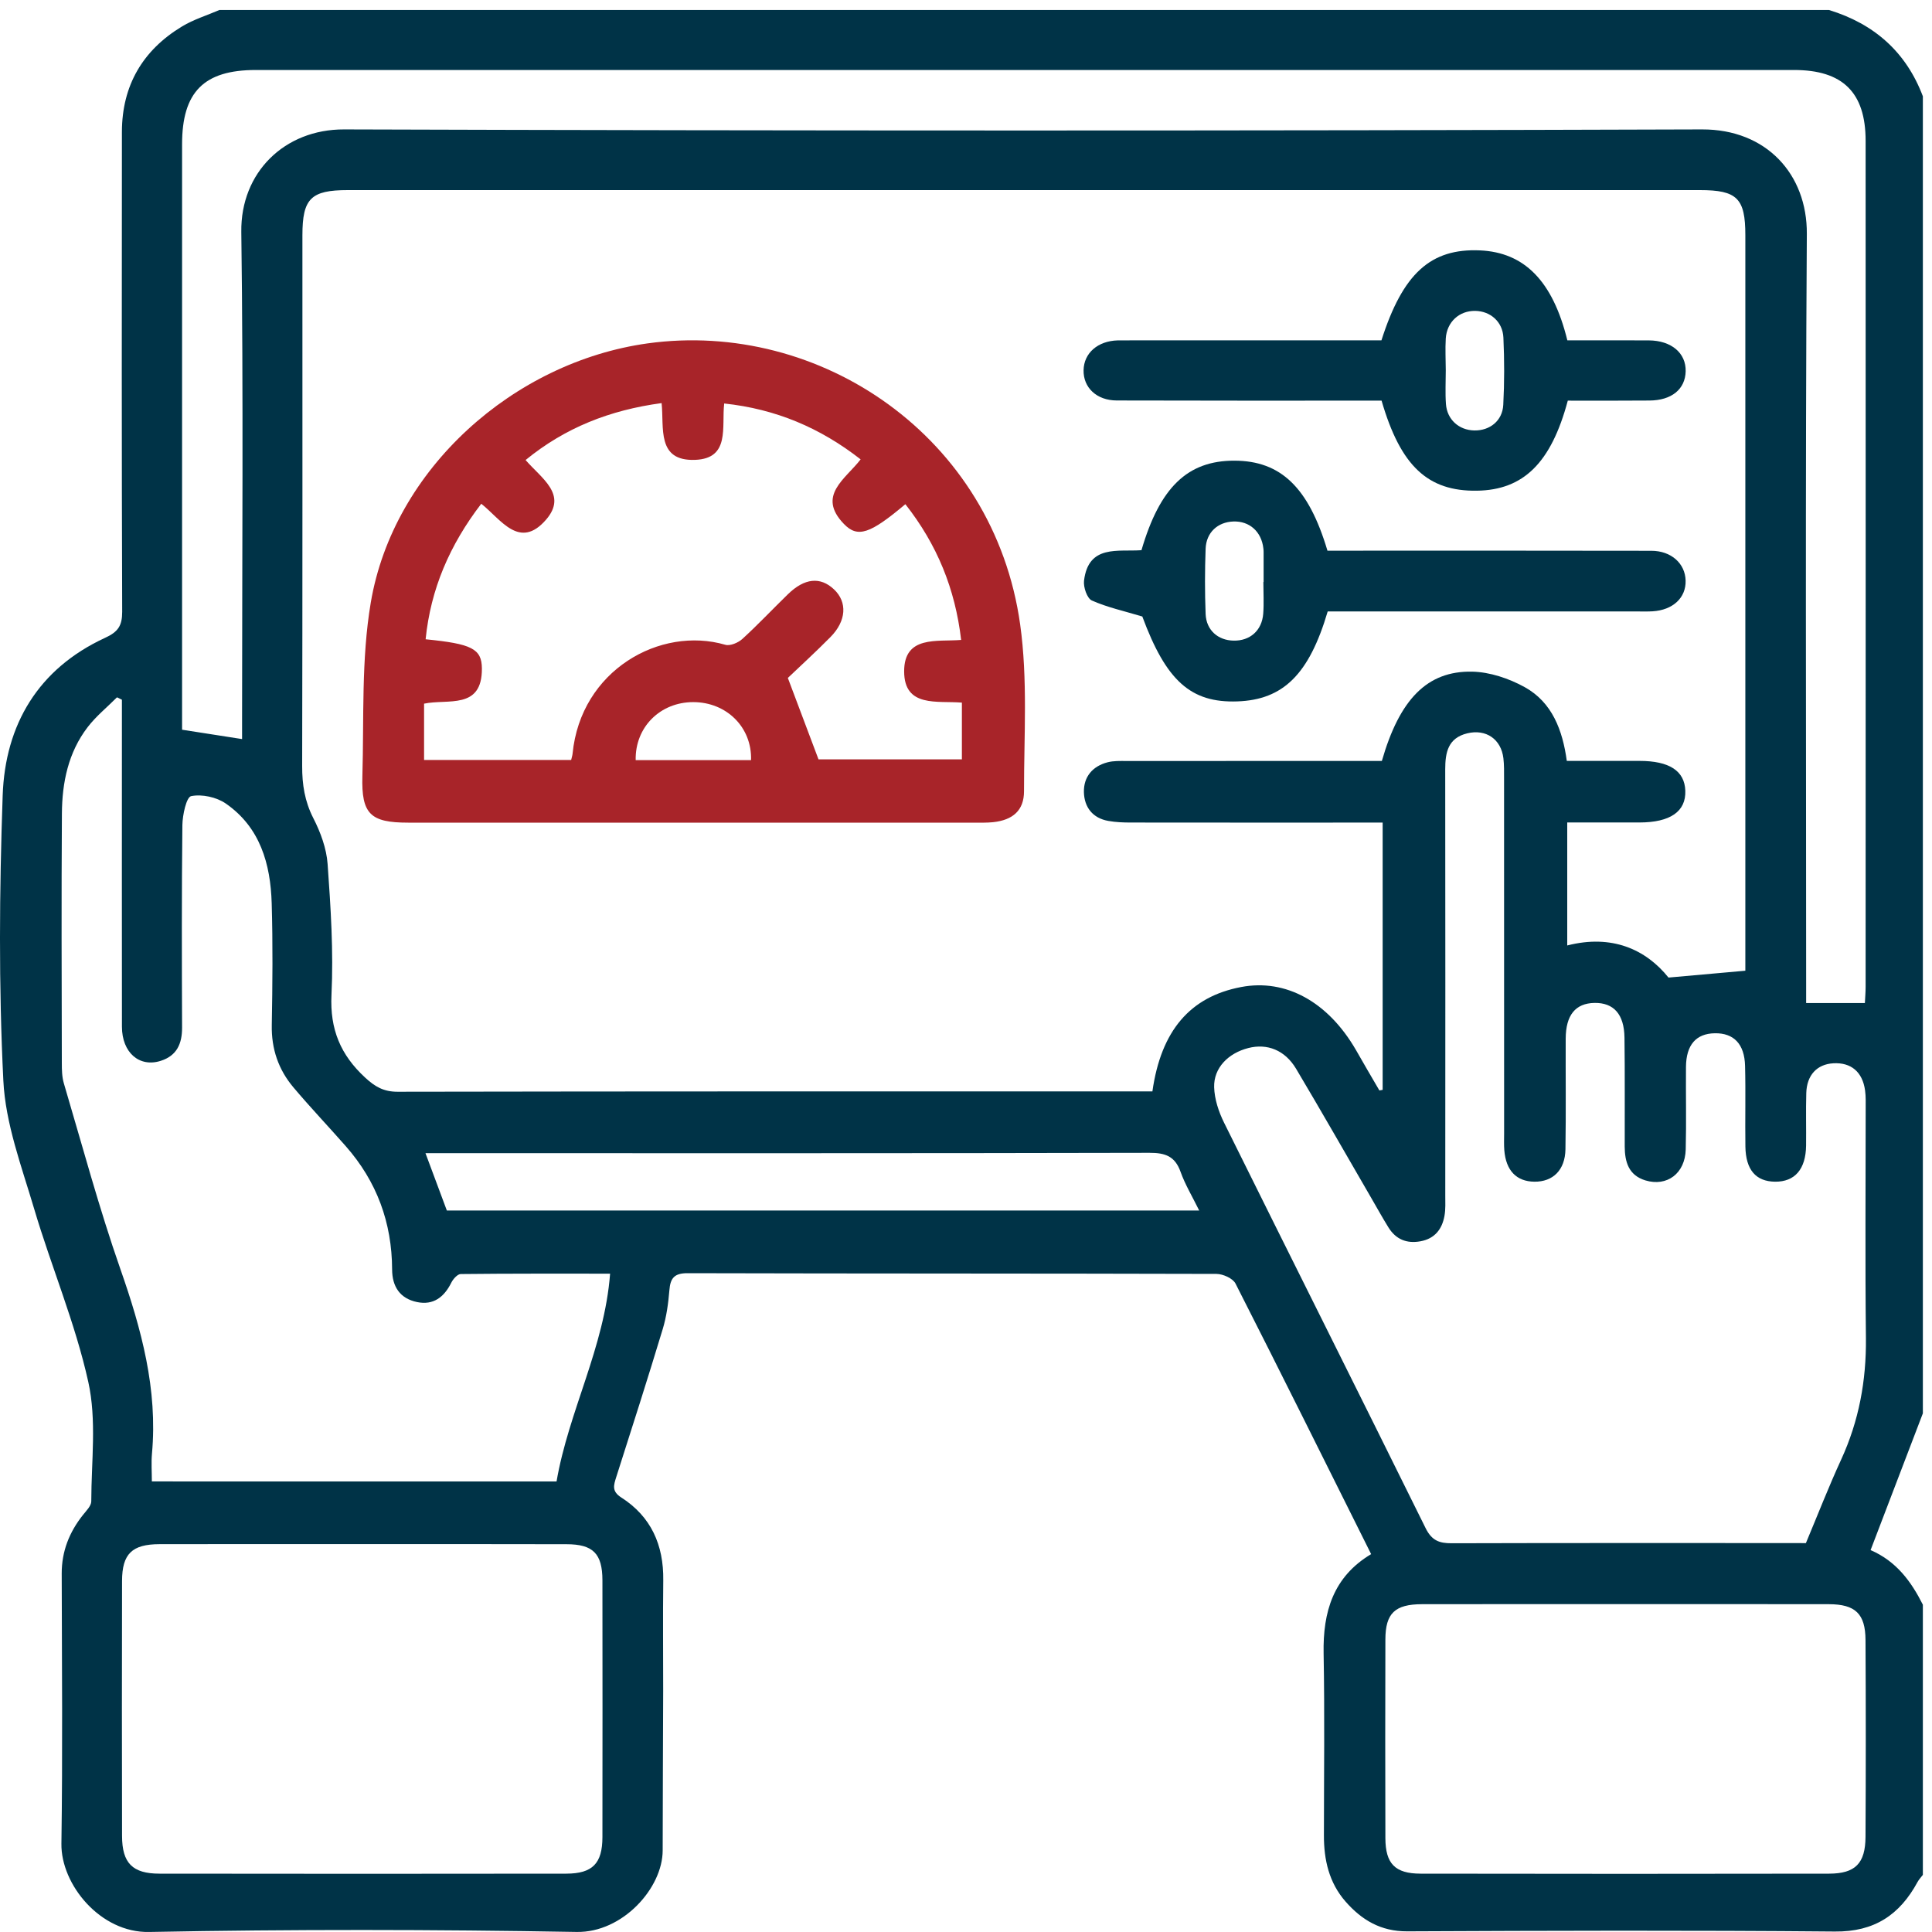
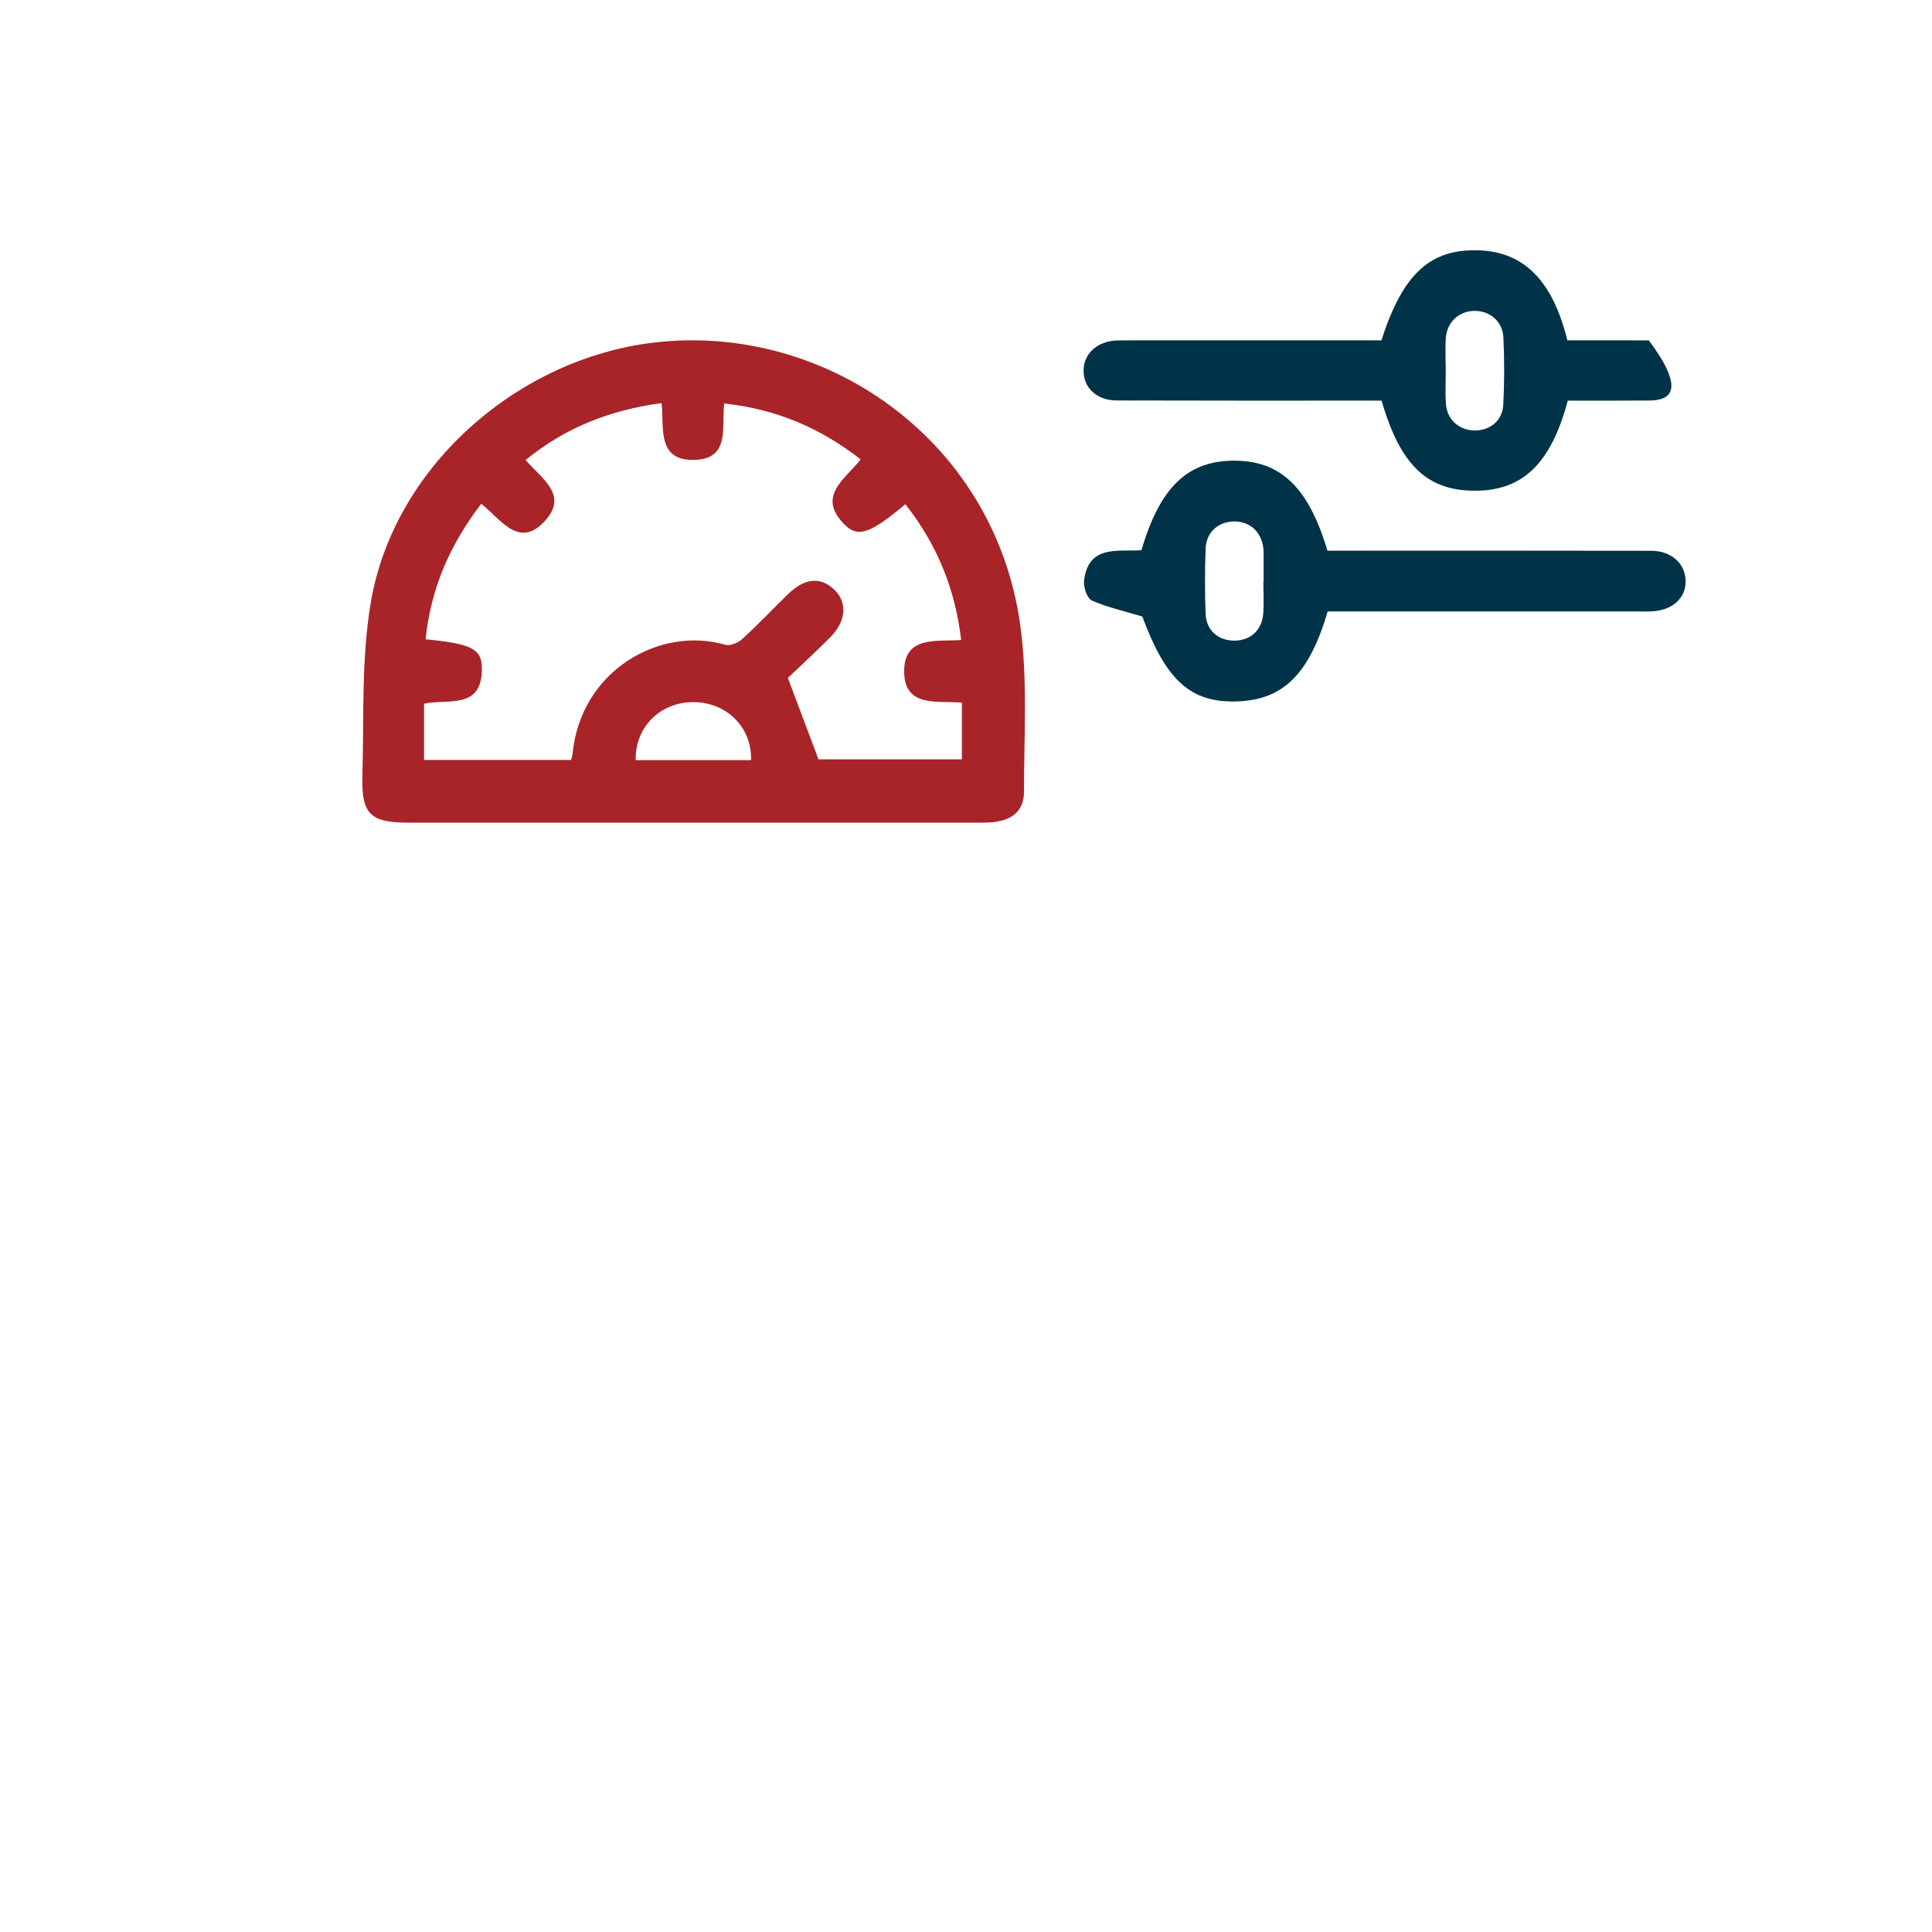
<svg xmlns="http://www.w3.org/2000/svg" width="70" height="70" viewBox="0 0 70 70" fill="none">
-   <path d="M69.669 58.141C69.669 61.404 69.669 64.667 69.669 67.93C69.605 68.015 69.529 68.093 69.478 68.185C68.833 69.378 67.912 69.998 66.478 69.983C61.314 69.936 56.148 69.952 50.984 69.976C50.029 69.98 49.338 69.566 48.751 68.896C48.152 68.212 47.966 67.384 47.968 66.499C47.969 64.302 47.998 62.104 47.957 59.907C47.929 58.404 48.303 57.131 49.679 56.309C48.033 53.01 46.414 49.748 44.765 46.506C44.669 46.317 44.311 46.158 44.076 46.156C37.688 46.138 31.298 46.147 24.91 46.13C24.428 46.129 24.287 46.312 24.253 46.75C24.214 47.222 24.149 47.7 24.013 48.151C23.471 49.944 22.9 51.728 22.329 53.513C22.235 53.811 22.157 54.03 22.507 54.255C23.591 54.947 24.048 55.979 24.031 57.255C24.015 58.591 24.029 59.928 24.028 61.264C24.024 63.189 24.01 65.114 24.01 67.041C24.011 68.41 22.556 70.027 20.895 69.998C15.731 69.907 10.565 69.9 5.401 69.999C3.639 70.034 2.205 68.281 2.225 66.802C2.272 63.541 2.243 60.278 2.236 57.015C2.234 56.209 2.51 55.516 3.003 54.893C3.124 54.739 3.307 54.563 3.307 54.396C3.309 52.948 3.507 51.451 3.198 50.066C2.727 47.938 1.861 45.9 1.239 43.803C0.786 42.271 0.197 40.716 0.121 39.148C-0.05 35.713 -0.023 32.26 0.097 28.821C0.186 26.251 1.388 24.226 3.811 23.108C4.272 22.896 4.427 22.678 4.427 22.171C4.407 16.372 4.411 10.572 4.417 4.773C4.422 3.096 5.171 1.818 6.597 0.957C7.014 0.705 7.496 0.558 7.948 0.363C27.388 0.363 46.829 0.363 66.27 0.363C67.901 0.863 69.06 1.878 69.669 3.489C69.669 19.395 69.669 35.302 69.669 51.208C69.041 52.852 68.412 54.494 67.775 56.163C68.712 56.568 69.246 57.302 69.669 58.141ZM49.978 39.509C50.018 39.502 50.056 39.494 50.096 39.487C50.096 36.286 50.096 33.087 50.096 29.804C49.791 29.804 49.526 29.804 49.262 29.804C46.498 29.804 43.735 29.806 40.971 29.802C40.701 29.802 40.425 29.791 40.16 29.744C39.584 29.644 39.285 29.242 39.272 28.7C39.26 28.147 39.584 27.761 40.13 27.619C40.343 27.563 40.579 27.572 40.804 27.572C43.659 27.569 46.512 27.571 49.367 27.571C49.608 27.571 49.849 27.571 50.067 27.571C50.71 25.339 51.707 24.304 53.335 24.335C53.978 24.348 54.673 24.581 55.244 24.897C56.239 25.448 56.617 26.458 56.768 27.569C57.685 27.569 58.544 27.569 59.404 27.569C60.484 27.569 61.037 27.93 61.062 28.649C61.089 29.401 60.52 29.798 59.4 29.8C58.528 29.802 57.654 29.8 56.784 29.8C56.784 31.341 56.784 32.773 56.784 34.256C58.392 33.844 59.627 34.39 60.453 35.419C61.465 35.329 62.302 35.254 63.237 35.171C63.237 35.026 63.237 34.785 63.237 34.546C63.237 25.87 63.237 17.195 63.237 8.52C63.237 7.185 62.937 6.888 61.593 6.888C45.261 6.888 28.931 6.888 12.599 6.888C11.265 6.888 10.957 7.194 10.957 8.525C10.957 14.934 10.962 21.346 10.948 27.756C10.946 28.424 11.04 29.03 11.35 29.639C11.613 30.152 11.83 30.739 11.87 31.306C11.983 32.883 12.086 34.473 12.01 36.048C11.95 37.295 12.341 38.224 13.232 39.045C13.587 39.373 13.9 39.556 14.402 39.556C23.281 39.54 32.161 39.543 41.039 39.543C41.282 39.543 41.523 39.543 41.754 39.543C42.067 37.334 43.126 36.112 44.968 35.762C46.584 35.454 48.116 36.295 49.128 38.042C49.409 38.535 49.693 39.023 49.978 39.509ZM65.431 55.91C65.878 54.842 66.263 53.852 66.705 52.892C67.352 51.487 67.622 50.024 67.606 48.48C67.575 45.715 67.597 42.951 67.597 40.187C67.597 39.96 67.606 39.732 67.575 39.509C67.483 38.836 67.066 38.488 66.424 38.525C65.835 38.559 65.463 38.952 65.445 39.603C65.427 40.237 65.445 40.872 65.438 41.506C65.427 42.364 65.03 42.822 64.314 42.815C63.62 42.808 63.252 42.387 63.239 41.541C63.225 40.567 63.252 39.592 63.227 38.619C63.207 37.823 62.815 37.426 62.132 37.437C61.452 37.448 61.093 37.857 61.086 38.655C61.078 39.652 61.102 40.649 61.077 41.646C61.055 42.516 60.399 43.005 59.616 42.768C59.008 42.583 58.869 42.097 58.867 41.539C58.863 40.225 58.876 38.911 58.858 37.596C58.847 36.746 58.467 36.326 57.77 36.338C57.082 36.351 56.732 36.777 56.728 37.633C56.723 38.969 56.741 40.306 56.719 41.642C56.706 42.395 56.266 42.822 55.593 42.815C54.946 42.808 54.564 42.414 54.504 41.677C54.488 41.474 54.497 41.269 54.497 41.066C54.497 36.784 54.497 32.501 54.495 28.22C54.495 27.971 54.5 27.719 54.471 27.473C54.388 26.78 53.84 26.405 53.161 26.57C52.463 26.74 52.363 27.264 52.363 27.879C52.37 33.021 52.367 38.166 52.365 43.308C52.365 43.556 52.38 43.81 52.336 44.053C52.249 44.539 51.981 44.88 51.468 44.974C50.969 45.066 50.574 44.905 50.306 44.472C50.092 44.126 49.894 43.769 49.69 43.417C48.781 41.851 47.886 40.279 46.96 38.724C46.556 38.046 45.912 37.798 45.23 37.972C44.502 38.157 43.971 38.693 43.991 39.391C44.003 39.822 44.154 40.281 44.349 40.674C46.777 45.576 49.231 50.465 51.653 55.368C51.876 55.817 52.146 55.917 52.597 55.915C56.676 55.903 60.754 55.908 64.832 55.908C65.061 55.91 65.282 55.91 65.431 55.91ZM8.771 26.778C8.771 26.501 8.771 26.253 8.771 26.004C8.771 20.137 8.821 14.269 8.743 8.402C8.714 6.245 10.313 4.682 12.465 4.689C28.866 4.74 45.269 4.742 61.671 4.689C64.001 4.682 65.48 6.315 65.465 8.474C65.407 17.514 65.44 26.552 65.44 35.592C65.44 35.856 65.44 36.121 65.44 36.342C66.188 36.342 66.857 36.342 67.568 36.342C67.577 36.154 67.595 35.954 67.595 35.755C67.597 25.537 67.599 15.321 67.595 5.103C67.595 3.35 66.767 2.536 65.001 2.536C46.425 2.534 27.847 2.534 9.271 2.536C7.386 2.536 6.597 3.332 6.597 5.23C6.597 12.07 6.597 18.913 6.597 25.754C6.597 25.999 6.597 26.245 6.597 26.439C7.348 26.555 8.031 26.662 8.771 26.778ZM20.165 53.676C20.604 51.126 21.9 48.822 22.105 46.147C20.259 46.147 18.476 46.141 16.692 46.161C16.576 46.163 16.418 46.341 16.353 46.471C16.092 46.997 15.702 47.3 15.109 47.176C14.493 47.048 14.209 46.618 14.207 45.995C14.201 44.296 13.65 42.802 12.526 41.526C11.899 40.812 11.243 40.123 10.63 39.396C10.088 38.753 9.831 38.004 9.847 37.143C9.874 35.671 9.887 34.198 9.844 32.728C9.802 31.301 9.425 29.974 8.18 29.113C7.844 28.881 7.317 28.767 6.927 28.845C6.753 28.879 6.614 29.525 6.608 29.893C6.581 32.338 6.588 34.785 6.597 37.23C6.599 37.814 6.409 38.249 5.825 38.436C5.049 38.684 4.42 38.138 4.418 37.201C4.413 33.487 4.417 29.773 4.417 26.059C4.417 25.823 4.417 25.587 4.417 25.352C4.357 25.323 4.299 25.294 4.239 25.265C3.882 25.624 3.481 25.948 3.175 26.347C2.472 27.264 2.25 28.354 2.243 29.477C2.223 32.49 2.234 35.503 2.24 38.514C2.24 38.762 2.245 39.019 2.314 39.253C2.981 41.501 3.588 43.77 4.362 45.982C5.125 48.161 5.718 50.338 5.506 52.669C5.477 52.997 5.502 53.33 5.502 53.675C10.44 53.676 15.28 53.676 20.165 53.676ZM13.119 55.946C10.674 55.946 8.229 55.944 5.783 55.948C4.785 55.95 4.424 56.296 4.422 57.282C4.415 60.362 4.415 63.441 4.422 66.521C4.424 67.502 4.799 67.886 5.778 67.886C10.692 67.893 15.606 67.893 20.518 67.886C21.472 67.884 21.825 67.513 21.827 66.563C21.831 63.461 21.831 60.358 21.827 57.257C21.825 56.29 21.488 55.95 20.524 55.95C18.055 55.944 15.586 55.946 13.119 55.946ZM58.858 58.121C56.413 58.121 53.967 58.119 51.522 58.123C50.541 58.125 50.197 58.451 50.195 59.403C50.188 61.803 50.188 64.203 50.195 66.603C50.199 67.523 50.543 67.884 51.468 67.886C56.404 67.895 61.338 67.895 66.274 67.886C67.222 67.884 67.586 67.513 67.591 66.552C67.604 64.175 67.604 61.797 67.591 59.421C67.586 58.466 67.22 58.125 66.261 58.123C63.794 58.119 61.327 58.121 58.858 58.121ZM16.19 43.859C25.251 43.859 34.315 43.859 43.449 43.859C43.197 43.346 42.939 42.92 42.774 42.458C42.573 41.892 42.22 41.767 41.645 41.769C33.174 41.789 24.702 41.782 16.232 41.782C15.974 41.782 15.719 41.782 15.416 41.782C15.7 42.545 15.941 43.196 16.19 43.859Z" fill="#003347" />
  <path d="M25.115 29.806C21.673 29.806 18.231 29.808 14.789 29.806C13.422 29.806 13.09 29.497 13.13 28.12C13.19 26.021 13.086 23.887 13.434 21.832C14.254 16.986 18.613 13.117 23.46 12.442C29.701 11.576 36.011 15.816 36.963 22.629C37.24 24.611 37.101 26.652 37.102 28.666C37.104 29.365 36.693 29.713 35.984 29.789C35.759 29.813 35.533 29.806 35.306 29.806C31.909 29.806 28.512 29.806 25.115 29.806ZM32.803 18.268C31.53 19.339 31.077 19.504 30.575 18.982C29.584 17.954 30.635 17.358 31.182 16.644C29.712 15.496 28.106 14.819 26.239 14.619C26.141 15.478 26.462 16.615 25.182 16.662C23.781 16.713 24.067 15.493 23.971 14.605C22.095 14.858 20.477 15.495 19.043 16.668C19.621 17.335 20.571 17.916 19.788 18.825C18.823 19.943 18.147 18.812 17.437 18.252C16.291 19.747 15.604 21.344 15.421 23.162C17.083 23.327 17.455 23.501 17.46 24.219C17.471 25.729 16.221 25.312 15.365 25.495C15.365 26.193 15.365 26.857 15.365 27.536C17.174 27.536 18.934 27.536 20.694 27.536C20.716 27.438 20.739 27.375 20.745 27.31C21.04 24.282 23.922 22.673 26.281 23.362C26.455 23.412 26.747 23.287 26.897 23.15C27.466 22.631 27.994 22.069 28.547 21.531C29.15 20.944 29.721 20.887 30.216 21.353C30.707 21.814 30.669 22.497 30.087 23.084C29.547 23.63 28.98 24.148 28.545 24.563C28.951 25.642 29.304 26.577 29.656 27.513C31.354 27.513 33.107 27.513 34.851 27.513C34.851 26.806 34.851 26.157 34.851 25.457C33.965 25.383 32.761 25.649 32.759 24.326C32.757 23.014 33.954 23.258 34.824 23.186C34.608 21.337 33.954 19.731 32.803 18.268ZM23.032 27.54C24.426 27.54 25.82 27.54 27.212 27.54C27.249 26.351 26.323 25.439 25.117 25.439C23.921 25.439 23.007 26.345 23.032 27.54Z" fill="#A82429" />
  <path d="M48.105 22.154C47.431 24.436 46.492 25.354 44.833 25.413C43.137 25.473 42.25 24.659 41.388 22.337C40.719 22.136 40.113 22.004 39.559 21.757C39.386 21.679 39.249 21.273 39.276 21.041C39.435 19.718 40.514 19.997 41.358 19.934C42.024 17.652 43.033 16.687 44.725 16.691C46.405 16.695 47.413 17.659 48.096 19.952C48.328 19.952 48.575 19.952 48.821 19.952C52.492 19.952 56.161 19.948 59.831 19.956C60.553 19.957 61.057 20.416 61.073 21.034C61.091 21.658 60.613 22.105 59.875 22.149C59.694 22.16 59.512 22.154 59.331 22.154C57.497 22.154 55.66 22.154 53.826 22.154C51.928 22.154 50.029 22.154 48.105 22.154ZM45.774 21.087C45.778 21.087 45.78 21.087 45.783 21.087C45.783 20.726 45.783 20.363 45.783 20.003C45.783 19.957 45.78 19.912 45.774 19.867C45.705 19.261 45.27 18.873 44.685 18.895C44.121 18.915 43.706 19.29 43.682 19.878C43.653 20.666 43.651 21.458 43.682 22.247C43.706 22.832 44.128 23.2 44.694 23.211C45.288 23.224 45.722 22.847 45.769 22.236C45.798 21.857 45.774 21.471 45.774 21.087Z" fill="#003347" />
-   <path d="M56.804 14.516C56.199 16.774 55.198 17.753 53.513 17.779C51.736 17.806 50.746 16.89 50.057 14.516C49.844 14.516 49.603 14.516 49.361 14.516C46.394 14.516 43.429 14.519 40.461 14.51C39.733 14.508 39.247 14.043 39.26 13.412C39.272 12.792 39.774 12.353 40.498 12.333C40.655 12.33 40.815 12.332 40.972 12.332C43.758 12.332 46.543 12.332 49.329 12.332C49.575 12.332 49.822 12.332 50.052 12.332C50.826 9.906 51.836 8.994 53.621 9.072C55.233 9.143 56.261 10.184 56.788 12.332C57.76 12.332 58.751 12.328 59.741 12.333C60.558 12.339 61.091 12.792 61.075 13.454C61.059 14.102 60.567 14.507 59.763 14.512C58.793 14.521 57.819 14.516 56.804 14.516ZM52.383 13.415C52.383 13.822 52.36 14.231 52.389 14.635C52.428 15.201 52.86 15.585 53.415 15.596C53.977 15.607 54.435 15.248 54.466 14.672C54.509 13.861 54.508 13.046 54.471 12.234C54.446 11.655 53.998 11.273 53.451 11.264C52.874 11.255 52.423 11.661 52.383 12.263C52.36 12.647 52.381 13.033 52.383 13.415Z" fill="#003347" />
+   <path d="M56.804 14.516C56.199 16.774 55.198 17.753 53.513 17.779C51.736 17.806 50.746 16.89 50.057 14.516C49.844 14.516 49.603 14.516 49.361 14.516C46.394 14.516 43.429 14.519 40.461 14.51C39.733 14.508 39.247 14.043 39.26 13.412C39.272 12.792 39.774 12.353 40.498 12.333C40.655 12.33 40.815 12.332 40.972 12.332C43.758 12.332 46.543 12.332 49.329 12.332C49.575 12.332 49.822 12.332 50.052 12.332C50.826 9.906 51.836 8.994 53.621 9.072C55.233 9.143 56.261 10.184 56.788 12.332C57.76 12.332 58.751 12.328 59.741 12.333C61.059 14.102 60.567 14.507 59.763 14.512C58.793 14.521 57.819 14.516 56.804 14.516ZM52.383 13.415C52.383 13.822 52.36 14.231 52.389 14.635C52.428 15.201 52.86 15.585 53.415 15.596C53.977 15.607 54.435 15.248 54.466 14.672C54.509 13.861 54.508 13.046 54.471 12.234C54.446 11.655 53.998 11.273 53.451 11.264C52.874 11.255 52.423 11.661 52.383 12.263C52.36 12.647 52.381 13.033 52.383 13.415Z" fill="#003347" />
</svg>